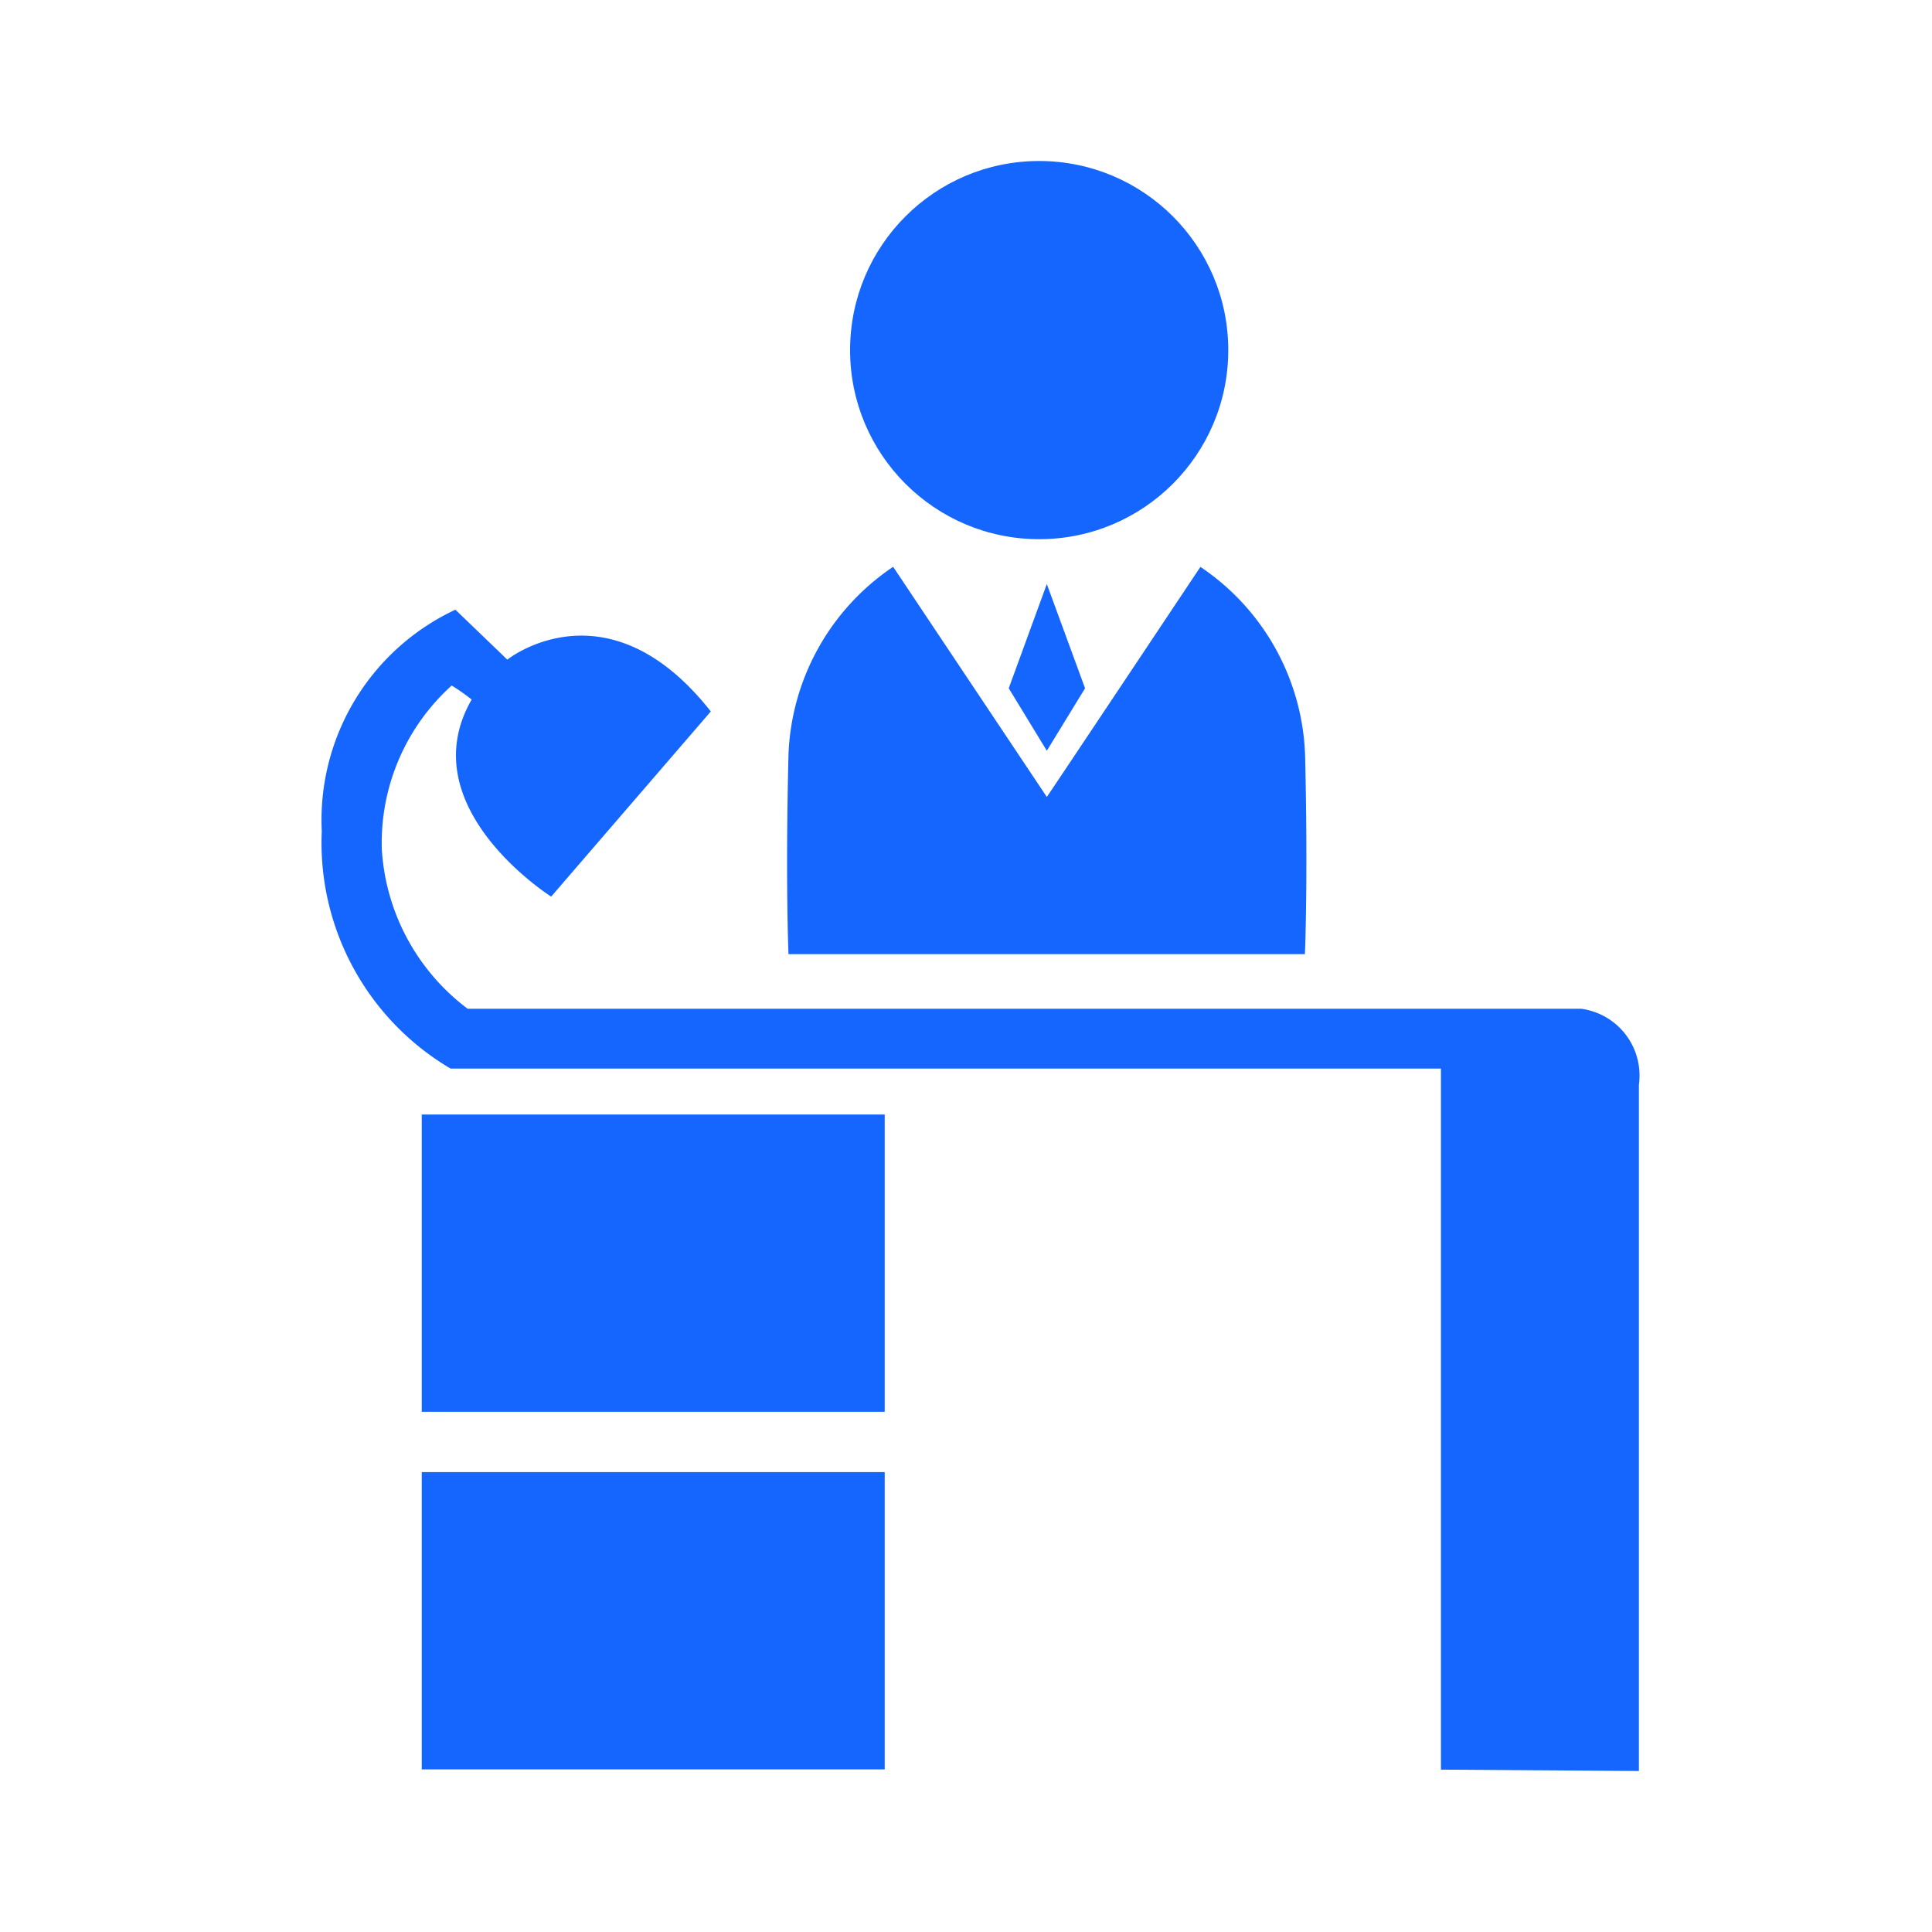
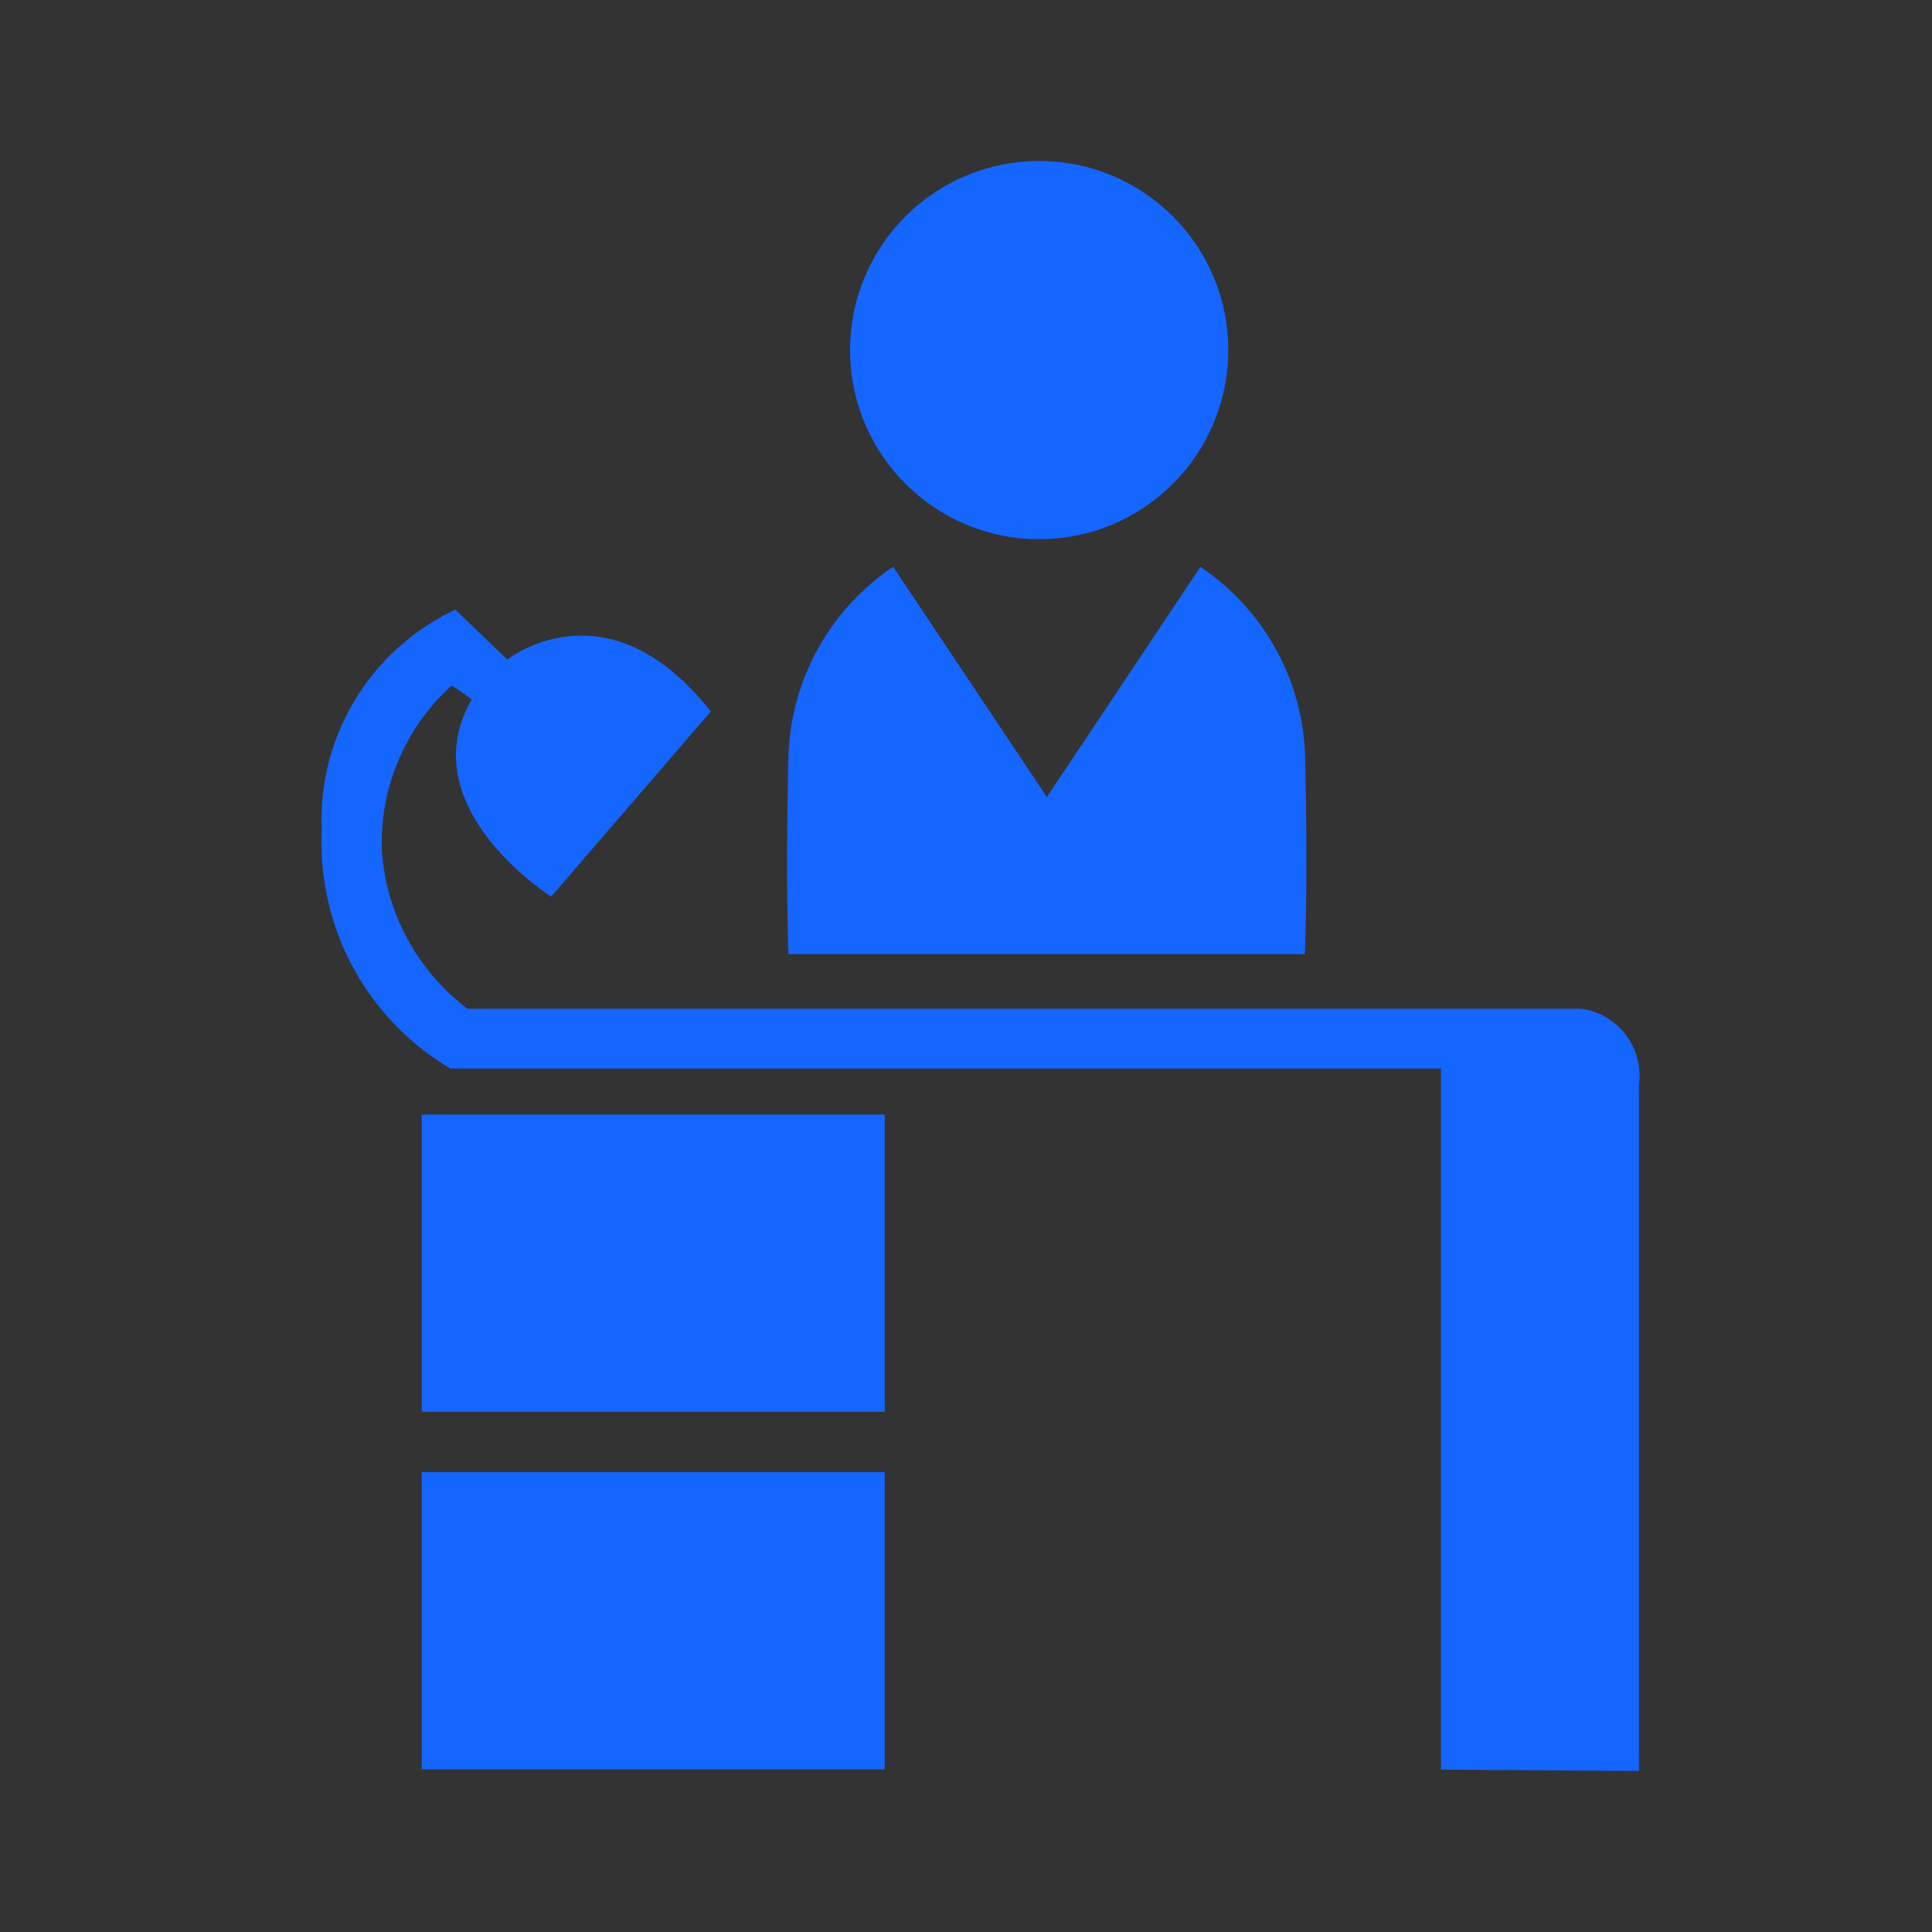
<svg xmlns="http://www.w3.org/2000/svg" width="24" height="24" viewBox="0 0 24 24">
  <rect x="0" y="0" width="24" height="24" fill="#333333" stroke="none" />
  <defs>
    <clipPath id="clip-custom_1">
      <rect width="24" height="24" />
    </clipPath>
  </defs>
  <g id="custom_1" data-name="custom – 1" clip-path="url(#clip-custom_1)">
-     <rect width="24" height="24" fill="#fff" />
    <g id="Group_4" data-name="Group 4">
      <g id="Group_3" data-name="Group 3">
        <g id="Group_2" data-name="Group 2">
          <g id="Group_1" data-name="Group 1" transform="translate(0.179)">
            <circle id="Ellipse_1" data-name="Ellipse 1" cx="2.349" cy="2.349" r="2.349" transform="translate(10.381 2)" fill="#1565ff" />
            <path id="Path_1" data-name="Path 1" d="M16.033,9.371a2.938,2.938,0,0,0-1.3-2.329S12.835,9.89,12.825,9.9L10.916,7.041a2.942,2.942,0,0,0-1.3,2.33c-.039,1.566,0,2.482,0,2.482h6.415S16.071,10.937,16.033,9.371Z" fill="#1565ff" />
            <path id="Path_2" data-name="Path 2" d="M17.721,21.983V13.274H5.418a3.257,3.257,0,0,1-1.6-2.949,2.885,2.885,0,0,1,1.66-2.751l.645.62s1.239-.992,2.528.644l-1.983,2.3S4.911,10.028,5.68,8.69a2.432,2.432,0,0,0-.248-.174,2.632,2.632,0,0,0-.868,2.033A2.68,2.68,0,0,0,5.63,12.531H19.461a.836.836,0,0,1,.719.942V22Z" fill="#1565ff" />
            <rect id="Rectangle_1" data-name="Rectangle 1" width="5.751" height="3.693" transform="translate(5.06 13.845)" fill="#1565ff" />
            <rect id="Rectangle_2" data-name="Rectangle 2" width="5.751" height="3.693" transform="translate(5.06 18.287)" fill="#1565ff" />
-             <path id="Path_3" data-name="Path 3" d="M12.757,7.255" fill="#1565ff" stroke="#000" stroke-miterlimit="10" stroke-width="0.084" />
-             <path id="Path_4" data-name="Path 4" d="M12.825,7.255,12.352,8.55l.473.776L13.3,8.55Z" fill="#1565ff" />
          </g>
          <rect id="Rectangle_3" data-name="Rectangle 3" width="24" height="24" fill="none" />
        </g>
      </g>
    </g>
  </g>
</svg>